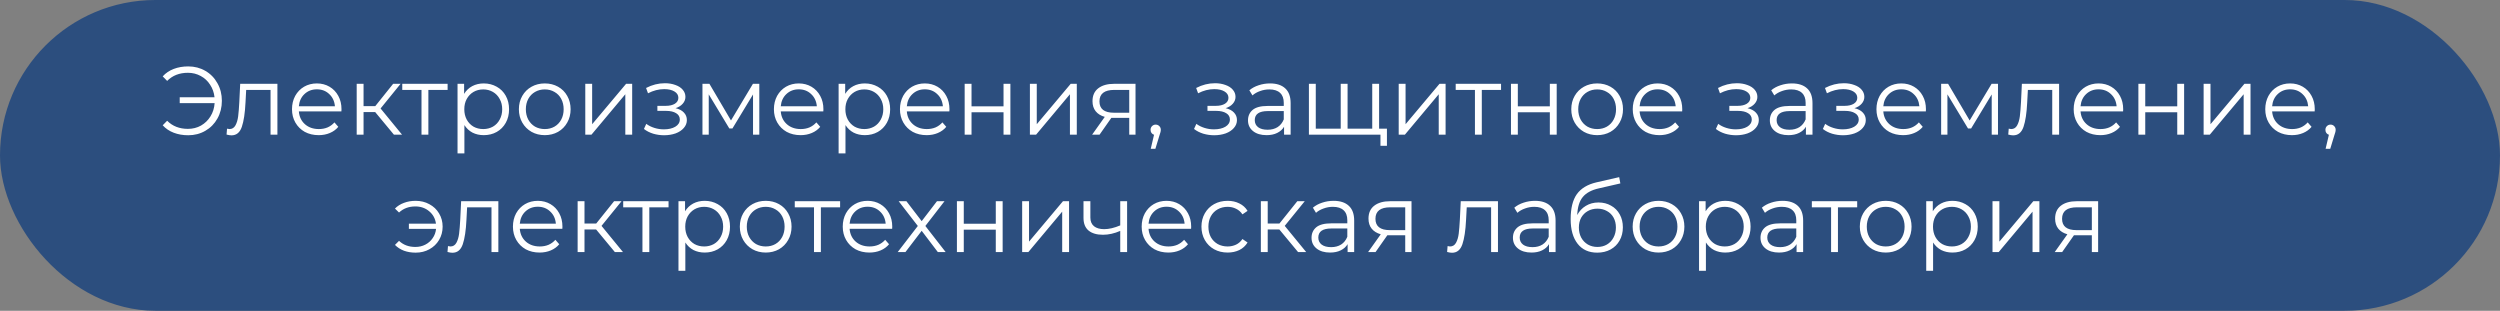
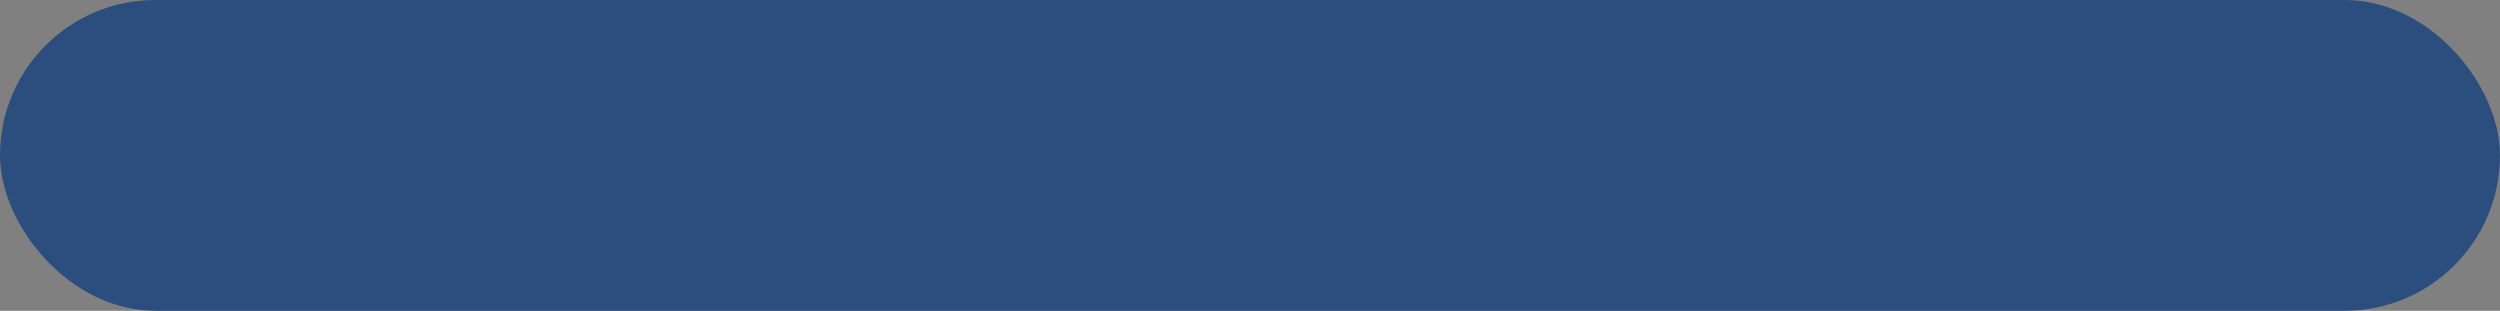
<svg xmlns="http://www.w3.org/2000/svg" width="362" height="45" viewBox="0 0 362 45" fill="none">
  <rect x="0" y="0" width="362" height="45" fill="#808080" stroke="none" />
  <rect x="0.5" y="0.5" width="361" height="44" rx="22" fill="#2C4E7E" />
  <rect x="0.5" y="0.5" width="361" height="44" rx="22" stroke="#2C4E7E" />
-   <path d="M27.255 9.616C28.17 9.616 28.996 9.831 29.733 10.26C30.48 10.689 31.063 11.287 31.483 12.052C31.913 12.808 32.127 13.657 32.127 14.6C32.127 15.543 31.913 16.397 31.483 17.162C31.063 17.918 30.48 18.511 29.733 18.94C28.996 19.369 28.17 19.584 27.255 19.584C26.49 19.584 25.79 19.463 25.155 19.22C24.521 18.977 23.989 18.618 23.559 18.142L24.203 17.484C24.978 18.268 25.981 18.66 27.213 18.66C27.904 18.66 28.534 18.501 29.103 18.184C29.673 17.857 30.13 17.414 30.475 16.854C30.83 16.285 31.031 15.645 31.077 14.936H26.023V14.082H31.063C30.989 13.401 30.774 12.794 30.419 12.262C30.074 11.721 29.621 11.301 29.061 11.002C28.501 10.694 27.885 10.54 27.213 10.54C25.981 10.54 24.978 10.932 24.203 11.716L23.559 11.058C23.989 10.582 24.521 10.223 25.155 9.98C25.79 9.737 26.49 9.616 27.255 9.616ZM40.169 12.136V19.5H39.175V13.018H35.647L35.549 14.838C35.475 16.369 35.297 17.545 35.017 18.366C34.737 19.187 34.238 19.598 33.519 19.598C33.323 19.598 33.085 19.561 32.805 19.486L32.875 18.632C33.043 18.669 33.16 18.688 33.225 18.688C33.608 18.688 33.897 18.511 34.093 18.156C34.289 17.801 34.42 17.363 34.485 16.84C34.551 16.317 34.607 15.627 34.653 14.768L34.779 12.136H40.169ZM49.435 16.126H43.275C43.331 16.891 43.625 17.512 44.157 17.988C44.689 18.455 45.361 18.688 46.173 18.688C46.63 18.688 47.05 18.609 47.433 18.45C47.816 18.282 48.147 18.039 48.427 17.722L48.987 18.366C48.66 18.758 48.25 19.057 47.755 19.262C47.27 19.467 46.733 19.57 46.145 19.57C45.389 19.57 44.717 19.411 44.129 19.094C43.55 18.767 43.098 18.319 42.771 17.75C42.444 17.181 42.281 16.537 42.281 15.818C42.281 15.099 42.435 14.455 42.743 13.886C43.06 13.317 43.49 12.873 44.031 12.556C44.582 12.239 45.198 12.08 45.879 12.08C46.56 12.08 47.172 12.239 47.713 12.556C48.254 12.873 48.679 13.317 48.987 13.886C49.295 14.446 49.449 15.09 49.449 15.818L49.435 16.126ZM45.879 12.934C45.17 12.934 44.572 13.163 44.087 13.62C43.611 14.068 43.34 14.656 43.275 15.384H48.497C48.432 14.656 48.156 14.068 47.671 13.62C47.195 13.163 46.598 12.934 45.879 12.934ZM54.323 16.224H52.643V19.5H51.649V12.136H52.643V15.37H54.337L56.927 12.136H58.005L55.107 15.706L58.215 19.5H57.039L54.323 16.224ZM64.814 13.018H62.028V19.5H61.034V13.018H58.248V12.136H64.814V13.018ZM70.045 12.08C70.736 12.08 71.361 12.239 71.921 12.556C72.481 12.864 72.92 13.303 73.237 13.872C73.554 14.441 73.713 15.09 73.713 15.818C73.713 16.555 73.554 17.209 73.237 17.778C72.92 18.347 72.481 18.791 71.921 19.108C71.37 19.416 70.745 19.57 70.045 19.57C69.448 19.57 68.906 19.449 68.421 19.206C67.945 18.954 67.553 18.59 67.245 18.114V22.216H66.251V12.136H67.203V13.592C67.502 13.107 67.894 12.733 68.379 12.472C68.874 12.211 69.429 12.08 70.045 12.08ZM69.975 18.688C70.488 18.688 70.955 18.571 71.375 18.338C71.795 18.095 72.122 17.755 72.355 17.316C72.598 16.877 72.719 16.378 72.719 15.818C72.719 15.258 72.598 14.763 72.355 14.334C72.122 13.895 71.795 13.555 71.375 13.312C70.955 13.069 70.488 12.948 69.975 12.948C69.452 12.948 68.981 13.069 68.561 13.312C68.15 13.555 67.824 13.895 67.581 14.334C67.348 14.763 67.231 15.258 67.231 15.818C67.231 16.378 67.348 16.877 67.581 17.316C67.824 17.755 68.15 18.095 68.561 18.338C68.981 18.571 69.452 18.688 69.975 18.688ZM78.887 19.57C78.177 19.57 77.538 19.411 76.969 19.094C76.399 18.767 75.951 18.319 75.625 17.75C75.298 17.181 75.135 16.537 75.135 15.818C75.135 15.099 75.298 14.455 75.625 13.886C75.951 13.317 76.399 12.873 76.969 12.556C77.538 12.239 78.177 12.08 78.887 12.08C79.596 12.08 80.235 12.239 80.805 12.556C81.374 12.873 81.817 13.317 82.135 13.886C82.461 14.455 82.625 15.099 82.625 15.818C82.625 16.537 82.461 17.181 82.135 17.75C81.817 18.319 81.374 18.767 80.805 19.094C80.235 19.411 79.596 19.57 78.887 19.57ZM78.887 18.688C79.409 18.688 79.876 18.571 80.287 18.338C80.707 18.095 81.033 17.755 81.267 17.316C81.5 16.877 81.617 16.378 81.617 15.818C81.617 15.258 81.5 14.759 81.267 14.32C81.033 13.881 80.707 13.545 80.287 13.312C79.876 13.069 79.409 12.948 78.887 12.948C78.364 12.948 77.893 13.069 77.473 13.312C77.062 13.545 76.735 13.881 76.493 14.32C76.259 14.759 76.143 15.258 76.143 15.818C76.143 16.378 76.259 16.877 76.493 17.316C76.735 17.755 77.062 18.095 77.473 18.338C77.893 18.571 78.364 18.688 78.887 18.688ZM84.749 12.136H85.743V17.988L90.657 12.136H91.539V19.5H90.545V13.648L85.645 19.5H84.749V12.136ZM97.821 15.664C98.344 15.785 98.745 15.995 99.025 16.294C99.315 16.593 99.459 16.957 99.459 17.386C99.459 17.815 99.31 18.198 99.011 18.534C98.722 18.87 98.325 19.131 97.821 19.318C97.317 19.495 96.762 19.584 96.155 19.584C95.623 19.584 95.101 19.509 94.587 19.36C94.074 19.201 93.626 18.973 93.243 18.674L93.579 17.932C93.915 18.184 94.307 18.38 94.755 18.52C95.203 18.66 95.656 18.73 96.113 18.73C96.795 18.73 97.35 18.604 97.779 18.352C98.218 18.091 98.437 17.741 98.437 17.302C98.437 16.91 98.26 16.607 97.905 16.392C97.551 16.168 97.065 16.056 96.449 16.056H95.189V15.328H96.393C96.944 15.328 97.387 15.225 97.723 15.02C98.059 14.805 98.227 14.521 98.227 14.166C98.227 13.774 98.036 13.466 97.653 13.242C97.28 13.018 96.79 12.906 96.183 12.906C95.39 12.906 94.606 13.107 93.831 13.508L93.551 12.738C94.429 12.281 95.339 12.052 96.281 12.052C96.841 12.052 97.345 12.136 97.793 12.304C98.251 12.463 98.605 12.691 98.857 12.99C99.119 13.289 99.249 13.634 99.249 14.026C99.249 14.399 99.119 14.731 98.857 15.02C98.605 15.309 98.26 15.524 97.821 15.664ZM109.948 12.136V19.5H109.038V13.676L106.056 18.604H105.608L102.626 13.662V19.5H101.716V12.136H102.724L105.846 17.442L109.024 12.136H109.948ZM119.216 16.126H113.056C113.112 16.891 113.406 17.512 113.938 17.988C114.47 18.455 115.142 18.688 115.954 18.688C116.412 18.688 116.832 18.609 117.214 18.45C117.597 18.282 117.928 18.039 118.208 17.722L118.768 18.366C118.442 18.758 118.031 19.057 117.536 19.262C117.051 19.467 116.514 19.57 115.926 19.57C115.17 19.57 114.498 19.411 113.91 19.094C113.332 18.767 112.879 18.319 112.552 17.75C112.226 17.181 112.062 16.537 112.062 15.818C112.062 15.099 112.216 14.455 112.524 13.886C112.842 13.317 113.271 12.873 113.812 12.556C114.363 12.239 114.979 12.08 115.66 12.08C116.342 12.08 116.953 12.239 117.494 12.556C118.036 12.873 118.46 13.317 118.768 13.886C119.076 14.446 119.23 15.09 119.23 15.818L119.216 16.126ZM115.66 12.934C114.951 12.934 114.354 13.163 113.868 13.62C113.392 14.068 113.122 14.656 113.056 15.384H118.278C118.213 14.656 117.938 14.068 117.452 13.62C116.976 13.163 116.379 12.934 115.66 12.934ZM125.225 12.08C125.915 12.08 126.541 12.239 127.101 12.556C127.661 12.864 128.099 13.303 128.417 13.872C128.734 14.441 128.893 15.09 128.893 15.818C128.893 16.555 128.734 17.209 128.417 17.778C128.099 18.347 127.661 18.791 127.101 19.108C126.55 19.416 125.925 19.57 125.225 19.57C124.627 19.57 124.086 19.449 123.601 19.206C123.125 18.954 122.733 18.59 122.425 18.114V22.216H121.431V12.136H122.383V13.592C122.681 13.107 123.073 12.733 123.559 12.472C124.053 12.211 124.609 12.08 125.225 12.08ZM125.155 18.688C125.668 18.688 126.135 18.571 126.555 18.338C126.975 18.095 127.301 17.755 127.535 17.316C127.777 16.877 127.899 16.378 127.899 15.818C127.899 15.258 127.777 14.763 127.535 14.334C127.301 13.895 126.975 13.555 126.555 13.312C126.135 13.069 125.668 12.948 125.155 12.948C124.632 12.948 124.161 13.069 123.741 13.312C123.33 13.555 123.003 13.895 122.761 14.334C122.527 14.763 122.411 15.258 122.411 15.818C122.411 16.378 122.527 16.877 122.761 17.316C123.003 17.755 123.33 18.095 123.741 18.338C124.161 18.571 124.632 18.688 125.155 18.688ZM137.468 16.126H131.308C131.364 16.891 131.658 17.512 132.19 17.988C132.722 18.455 133.394 18.688 134.206 18.688C134.664 18.688 135.084 18.609 135.466 18.45C135.849 18.282 136.18 18.039 136.46 17.722L137.02 18.366C136.694 18.758 136.283 19.057 135.788 19.262C135.303 19.467 134.766 19.57 134.178 19.57C133.422 19.57 132.75 19.411 132.162 19.094C131.584 18.767 131.131 18.319 130.804 17.75C130.478 17.181 130.314 16.537 130.314 15.818C130.314 15.099 130.468 14.455 130.776 13.886C131.094 13.317 131.523 12.873 132.064 12.556C132.615 12.239 133.231 12.08 133.912 12.08C134.594 12.08 135.205 12.239 135.746 12.556C136.288 12.873 136.712 13.317 137.02 13.886C137.328 14.446 137.482 15.09 137.482 15.818L137.468 16.126ZM133.912 12.934C133.203 12.934 132.606 13.163 132.12 13.62C131.644 14.068 131.374 14.656 131.308 15.384H136.53C136.465 14.656 136.19 14.068 135.704 13.62C135.228 13.163 134.631 12.934 133.912 12.934ZM139.683 12.136H140.677V15.398H145.311V12.136H146.305V19.5H145.311V16.252H140.677V19.5H139.683V12.136ZM149.13 12.136H150.124V17.988L155.038 12.136H155.92V19.5H154.926V13.648L150.026 19.5H149.13V12.136ZM164.424 12.136V19.5H163.514V17.064H161.204H160.924L159.216 19.5H158.138L159.972 16.924C159.403 16.765 158.964 16.495 158.656 16.112C158.348 15.729 158.194 15.244 158.194 14.656C158.194 13.835 158.474 13.209 159.034 12.78C159.594 12.351 160.36 12.136 161.33 12.136H164.424ZM159.202 14.684C159.202 15.776 159.898 16.322 161.288 16.322H163.514V13.018H161.358C159.921 13.018 159.202 13.573 159.202 14.684ZM167.343 18.044C167.557 18.044 167.735 18.119 167.875 18.268C168.015 18.408 168.085 18.585 168.085 18.8C168.085 18.912 168.066 19.033 168.029 19.164C168.001 19.295 167.954 19.444 167.889 19.612L167.301 21.544H166.629L167.105 19.514C166.955 19.467 166.834 19.383 166.741 19.262C166.647 19.131 166.601 18.977 166.601 18.8C166.601 18.585 166.671 18.408 166.811 18.268C166.951 18.119 167.128 18.044 167.343 18.044ZM177.474 15.664C177.996 15.785 178.398 15.995 178.678 16.294C178.967 16.593 179.112 16.957 179.112 17.386C179.112 17.815 178.962 18.198 178.664 18.534C178.374 18.87 177.978 19.131 177.474 19.318C176.97 19.495 176.414 19.584 175.808 19.584C175.276 19.584 174.753 19.509 174.24 19.36C173.726 19.201 173.278 18.973 172.896 18.674L173.232 17.932C173.568 18.184 173.96 18.38 174.408 18.52C174.856 18.66 175.308 18.73 175.766 18.73C176.447 18.73 177.002 18.604 177.432 18.352C177.87 18.091 178.09 17.741 178.09 17.302C178.09 16.91 177.912 16.607 177.558 16.392C177.203 16.168 176.718 16.056 176.102 16.056H174.842V15.328H176.046C176.596 15.328 177.04 15.225 177.376 15.02C177.712 14.805 177.88 14.521 177.88 14.166C177.88 13.774 177.688 13.466 177.306 13.242C176.932 13.018 176.442 12.906 175.836 12.906C175.042 12.906 174.258 13.107 173.484 13.508L173.204 12.738C174.081 12.281 174.991 12.052 175.934 12.052C176.494 12.052 176.998 12.136 177.446 12.304C177.903 12.463 178.258 12.691 178.51 12.99C178.771 13.289 178.902 13.634 178.902 14.026C178.902 14.399 178.771 14.731 178.51 15.02C178.258 15.309 177.912 15.524 177.474 15.664ZM183.902 12.08C184.863 12.08 185.601 12.323 186.114 12.808C186.627 13.284 186.884 13.993 186.884 14.936V19.5H185.932V18.352C185.708 18.735 185.377 19.033 184.938 19.248C184.509 19.463 183.995 19.57 183.398 19.57C182.577 19.57 181.923 19.374 181.438 18.982C180.953 18.59 180.71 18.072 180.71 17.428C180.71 16.803 180.934 16.299 181.382 15.916C181.839 15.533 182.563 15.342 183.552 15.342H185.89V14.894C185.89 14.259 185.713 13.779 185.358 13.452C185.003 13.116 184.485 12.948 183.804 12.948C183.337 12.948 182.889 13.027 182.46 13.186C182.031 13.335 181.662 13.545 181.354 13.816L180.906 13.074C181.279 12.757 181.727 12.514 182.25 12.346C182.773 12.169 183.323 12.08 183.902 12.08ZM183.552 18.786C184.112 18.786 184.593 18.66 184.994 18.408C185.395 18.147 185.694 17.773 185.89 17.288V16.084H183.58C182.32 16.084 181.69 16.523 181.69 17.4C181.69 17.829 181.853 18.17 182.18 18.422C182.507 18.665 182.964 18.786 183.552 18.786ZM199.694 12.136V19.5H189.53V12.136H190.524V18.632H194.136V12.136H195.13V18.632H198.7V12.136H199.694ZM200.828 18.632V21.11H199.89V19.5H198.644V18.632H200.828ZM202.532 12.136H203.526V17.988L208.44 12.136H209.322V19.5H208.328V13.648L203.428 19.5H202.532V12.136ZM217.351 13.018H214.565V19.5H213.571V13.018H210.785V12.136H217.351V13.018ZM218.788 12.136H219.782V15.398H224.416V12.136H225.41V19.5H224.416V16.252H219.782V19.5H218.788V12.136ZM231.273 19.57C230.564 19.57 229.925 19.411 229.355 19.094C228.786 18.767 228.338 18.319 228.011 17.75C227.685 17.181 227.521 16.537 227.521 15.818C227.521 15.099 227.685 14.455 228.011 13.886C228.338 13.317 228.786 12.873 229.355 12.556C229.925 12.239 230.564 12.08 231.273 12.08C231.983 12.08 232.622 12.239 233.191 12.556C233.761 12.873 234.204 13.317 234.521 13.886C234.848 14.455 235.011 15.099 235.011 15.818C235.011 16.537 234.848 17.181 234.521 17.75C234.204 18.319 233.761 18.767 233.191 19.094C232.622 19.411 231.983 19.57 231.273 19.57ZM231.273 18.688C231.796 18.688 232.263 18.571 232.673 18.338C233.093 18.095 233.42 17.755 233.653 17.316C233.887 16.877 234.003 16.378 234.003 15.818C234.003 15.258 233.887 14.759 233.653 14.32C233.42 13.881 233.093 13.545 232.673 13.312C232.263 13.069 231.796 12.948 231.273 12.948C230.751 12.948 230.279 13.069 229.859 13.312C229.449 13.545 229.122 13.881 228.879 14.32C228.646 14.759 228.529 15.258 228.529 15.818C228.529 16.378 228.646 16.877 228.879 17.316C229.122 17.755 229.449 18.095 229.859 18.338C230.279 18.571 230.751 18.688 231.273 18.688ZM243.576 16.126H237.416C237.472 16.891 237.766 17.512 238.298 17.988C238.83 18.455 239.502 18.688 240.314 18.688C240.771 18.688 241.191 18.609 241.574 18.45C241.956 18.282 242.288 18.039 242.568 17.722L243.128 18.366C242.801 18.758 242.39 19.057 241.896 19.262C241.41 19.467 240.874 19.57 240.286 19.57C239.53 19.57 238.858 19.411 238.27 19.094C237.691 18.767 237.238 18.319 236.912 17.75C236.585 17.181 236.422 16.537 236.422 15.818C236.422 15.099 236.576 14.455 236.884 13.886C237.201 13.317 237.63 12.873 238.172 12.556C238.722 12.239 239.338 12.08 240.02 12.08C240.701 12.08 241.312 12.239 241.854 12.556C242.395 12.873 242.82 13.317 243.128 13.886C243.436 14.446 243.59 15.09 243.59 15.818L243.576 16.126ZM240.02 12.934C239.31 12.934 238.713 13.163 238.228 13.62C237.752 14.068 237.481 14.656 237.416 15.384H242.638C242.572 14.656 242.297 14.068 241.812 13.62C241.336 13.163 240.738 12.934 240.02 12.934ZM253.038 15.664C253.561 15.785 253.962 15.995 254.242 16.294C254.531 16.593 254.676 16.957 254.676 17.386C254.676 17.815 254.527 18.198 254.228 18.534C253.939 18.87 253.542 19.131 253.038 19.318C252.534 19.495 251.979 19.584 251.372 19.584C250.84 19.584 250.317 19.509 249.804 19.36C249.291 19.201 248.843 18.973 248.46 18.674L248.796 17.932C249.132 18.184 249.524 18.38 249.972 18.52C250.42 18.66 250.873 18.73 251.33 18.73C252.011 18.73 252.567 18.604 252.996 18.352C253.435 18.091 253.654 17.741 253.654 17.302C253.654 16.91 253.477 16.607 253.122 16.392C252.767 16.168 252.282 16.056 251.666 16.056H250.406V15.328H251.61C252.161 15.328 252.604 15.225 252.94 15.02C253.276 14.805 253.444 14.521 253.444 14.166C253.444 13.774 253.253 13.466 252.87 13.242C252.497 13.018 252.007 12.906 251.4 12.906C250.607 12.906 249.823 13.107 249.048 13.508L248.768 12.738C249.645 12.281 250.555 12.052 251.498 12.052C252.058 12.052 252.562 12.136 253.01 12.304C253.467 12.463 253.822 12.691 254.074 12.99C254.335 13.289 254.466 13.634 254.466 14.026C254.466 14.399 254.335 14.731 254.074 15.02C253.822 15.309 253.477 15.524 253.038 15.664ZM259.467 12.08C260.428 12.08 261.165 12.323 261.679 12.808C262.192 13.284 262.449 13.993 262.449 14.936V19.5H261.497V18.352C261.273 18.735 260.941 19.033 260.503 19.248C260.073 19.463 259.56 19.57 258.963 19.57C258.141 19.57 257.488 19.374 257.003 18.982C256.517 18.59 256.275 18.072 256.275 17.428C256.275 16.803 256.499 16.299 256.947 15.916C257.404 15.533 258.127 15.342 259.117 15.342H261.455V14.894C261.455 14.259 261.277 13.779 260.923 13.452C260.568 13.116 260.05 12.948 259.369 12.948C258.902 12.948 258.454 13.027 258.025 13.186C257.595 13.335 257.227 13.545 256.919 13.816L256.471 13.074C256.844 12.757 257.292 12.514 257.815 12.346C258.337 12.169 258.888 12.08 259.467 12.08ZM259.117 18.786C259.677 18.786 260.157 18.66 260.559 18.408C260.96 18.147 261.259 17.773 261.455 17.288V16.084H259.145C257.885 16.084 257.255 16.523 257.255 17.4C257.255 17.829 257.418 18.17 257.745 18.422C258.071 18.665 258.529 18.786 259.117 18.786ZM268.528 15.664C269.051 15.785 269.452 15.995 269.732 16.294C270.022 16.593 270.166 16.957 270.166 17.386C270.166 17.815 270.017 18.198 269.718 18.534C269.429 18.87 269.032 19.131 268.528 19.318C268.024 19.495 267.469 19.584 266.862 19.584C266.33 19.584 265.808 19.509 265.294 19.36C264.781 19.201 264.333 18.973 263.95 18.674L264.286 17.932C264.622 18.184 265.014 18.38 265.462 18.52C265.91 18.66 266.363 18.73 266.82 18.73C267.502 18.73 268.057 18.604 268.486 18.352C268.925 18.091 269.144 17.741 269.144 17.302C269.144 16.91 268.967 16.607 268.612 16.392C268.258 16.168 267.772 16.056 267.156 16.056H265.896V15.328H267.1C267.651 15.328 268.094 15.225 268.43 15.02C268.766 14.805 268.934 14.521 268.934 14.166C268.934 13.774 268.743 13.466 268.36 13.242C267.987 13.018 267.497 12.906 266.89 12.906C266.097 12.906 265.313 13.107 264.538 13.508L264.258 12.738C265.136 12.281 266.046 12.052 266.988 12.052C267.548 12.052 268.052 12.136 268.5 12.304C268.958 12.463 269.312 12.691 269.564 12.99C269.826 13.289 269.956 13.634 269.956 14.026C269.956 14.399 269.826 14.731 269.564 15.02C269.312 15.309 268.967 15.524 268.528 15.664ZM278.863 16.126H272.703C272.759 16.891 273.053 17.512 273.585 17.988C274.117 18.455 274.789 18.688 275.601 18.688C276.058 18.688 276.478 18.609 276.861 18.45C277.243 18.282 277.575 18.039 277.855 17.722L278.415 18.366C278.088 18.758 277.677 19.057 277.183 19.262C276.697 19.467 276.161 19.57 275.573 19.57C274.817 19.57 274.145 19.411 273.557 19.094C272.978 18.767 272.525 18.319 272.199 17.75C271.872 17.181 271.709 16.537 271.709 15.818C271.709 15.099 271.863 14.455 272.171 13.886C272.488 13.317 272.917 12.873 273.459 12.556C274.009 12.239 274.625 12.08 275.307 12.08C275.988 12.08 276.599 12.239 277.141 12.556C277.682 12.873 278.107 13.317 278.415 13.886C278.723 14.446 278.877 15.09 278.877 15.818L278.863 16.126ZM275.307 12.934C274.597 12.934 274 13.163 273.515 13.62C273.039 14.068 272.768 14.656 272.703 15.384H277.925C277.859 14.656 277.584 14.068 277.099 13.62C276.623 13.163 276.025 12.934 275.307 12.934ZM289.309 12.136V19.5H288.399V13.676L285.417 18.604H284.969L281.987 13.662V19.5H281.077V12.136H282.085L285.207 17.442L288.385 12.136H289.309ZM298.158 12.136V19.5H297.164V13.018H293.636L293.538 14.838C293.463 16.369 293.286 17.545 293.006 18.366C292.726 19.187 292.226 19.598 291.508 19.598C291.312 19.598 291.074 19.561 290.794 19.486L290.864 18.632C291.032 18.669 291.148 18.688 291.214 18.688C291.596 18.688 291.886 18.511 292.082 18.156C292.278 17.801 292.408 17.363 292.474 16.84C292.539 16.317 292.595 15.627 292.642 14.768L292.768 12.136H298.158ZM307.423 16.126H301.263C301.319 16.891 301.613 17.512 302.145 17.988C302.677 18.455 303.349 18.688 304.161 18.688C304.619 18.688 305.039 18.609 305.421 18.45C305.804 18.282 306.135 18.039 306.415 17.722L306.975 18.366C306.649 18.758 306.238 19.057 305.743 19.262C305.258 19.467 304.721 19.57 304.133 19.57C303.377 19.57 302.705 19.411 302.117 19.094C301.539 18.767 301.086 18.319 300.759 17.75C300.433 17.181 300.269 16.537 300.269 15.818C300.269 15.099 300.423 14.455 300.731 13.886C301.049 13.317 301.478 12.873 302.019 12.556C302.57 12.239 303.186 12.08 303.867 12.08C304.549 12.08 305.16 12.239 305.701 12.556C306.243 12.873 306.667 13.317 306.975 13.886C307.283 14.446 307.437 15.09 307.437 15.818L307.423 16.126ZM303.867 12.934C303.158 12.934 302.561 13.163 302.075 13.62C301.599 14.068 301.329 14.656 301.263 15.384H306.485C306.42 14.656 306.145 14.068 305.659 13.62C305.183 13.163 304.586 12.934 303.867 12.934ZM309.638 12.136H310.632V15.398H315.266V12.136H316.26V19.5H315.266V16.252H310.632V19.5H309.638V12.136ZM319.085 12.136H320.079V17.988L324.993 12.136H325.875V19.5H324.881V13.648L319.981 19.5H319.085V12.136ZM335.164 16.126H329.004C329.06 16.891 329.354 17.512 329.886 17.988C330.418 18.455 331.09 18.688 331.902 18.688C332.359 18.688 332.779 18.609 333.162 18.45C333.544 18.282 333.876 18.039 334.156 17.722L334.716 18.366C334.389 18.758 333.978 19.057 333.484 19.262C332.998 19.467 332.462 19.57 331.874 19.57C331.118 19.57 330.446 19.411 329.858 19.094C329.279 18.767 328.826 18.319 328.5 17.75C328.173 17.181 328.01 16.537 328.01 15.818C328.01 15.099 328.164 14.455 328.472 13.886C328.789 13.317 329.218 12.873 329.76 12.556C330.31 12.239 330.926 12.08 331.608 12.08C332.289 12.08 332.9 12.239 333.442 12.556C333.983 12.873 334.408 13.317 334.716 13.886C335.024 14.446 335.178 15.09 335.178 15.818L335.164 16.126ZM331.608 12.934C330.898 12.934 330.301 13.163 329.816 13.62C329.34 14.068 329.069 14.656 329.004 15.384H334.226C334.16 14.656 333.885 14.068 333.4 13.62C332.924 13.163 332.326 12.934 331.608 12.934ZM337.462 18.044C337.677 18.044 337.854 18.119 337.994 18.268C338.134 18.408 338.204 18.585 338.204 18.8C338.204 18.912 338.185 19.033 338.148 19.164C338.12 19.295 338.073 19.444 338.008 19.612L337.42 21.544H336.748L337.224 19.514C337.075 19.467 336.953 19.383 336.86 19.262C336.767 19.131 336.72 18.977 336.72 18.8C336.72 18.585 336.79 18.408 336.93 18.268C337.07 18.119 337.247 18.044 337.462 18.044ZM60.187 29.08C60.924 29.08 61.587 29.243 62.175 29.57C62.772 29.887 63.239 30.331 63.575 30.9C63.92 31.469 64.093 32.109 64.093 32.818C64.093 33.527 63.92 34.171 63.575 34.75C63.239 35.319 62.772 35.767 62.175 36.094C61.587 36.421 60.924 36.584 60.187 36.584C59.571 36.584 59.006 36.491 58.492 36.304C57.979 36.108 57.545 35.828 57.191 35.464L57.779 34.876C58.404 35.464 59.193 35.758 60.145 35.758C60.676 35.758 61.157 35.646 61.587 35.422C62.025 35.198 62.38 34.885 62.651 34.484C62.931 34.083 63.094 33.635 63.141 33.14H59.206V32.384H63.127C63.024 31.647 62.697 31.049 62.147 30.592C61.596 30.125 60.928 29.892 60.145 29.892C59.193 29.892 58.404 30.186 57.779 30.774L57.191 30.2C57.545 29.836 57.979 29.561 58.492 29.374C59.006 29.178 59.571 29.08 60.187 29.08ZM72.162 29.136V36.5H71.168V30.018H67.639L67.541 31.838C67.467 33.369 67.29 34.545 67.01 35.366C66.73 36.187 66.23 36.598 65.511 36.598C65.316 36.598 65.078 36.561 64.797 36.486L64.868 35.632C65.035 35.669 65.152 35.688 65.218 35.688C65.6 35.688 65.889 35.511 66.085 35.156C66.281 34.801 66.412 34.363 66.478 33.84C66.543 33.317 66.599 32.627 66.645 31.768L66.772 29.136H72.162ZM81.427 33.126H75.267C75.323 33.891 75.617 34.512 76.149 34.988C76.681 35.455 77.353 35.688 78.165 35.688C78.623 35.688 79.043 35.609 79.425 35.45C79.808 35.282 80.139 35.039 80.419 34.722L80.979 35.366C80.653 35.758 80.242 36.057 79.747 36.262C79.262 36.467 78.725 36.57 78.137 36.57C77.381 36.57 76.709 36.411 76.121 36.094C75.543 35.767 75.09 35.319 74.763 34.75C74.437 34.181 74.273 33.537 74.273 32.818C74.273 32.099 74.427 31.455 74.735 30.886C75.053 30.317 75.482 29.873 76.023 29.556C76.574 29.239 77.19 29.08 77.871 29.08C78.553 29.08 79.164 29.239 79.705 29.556C80.247 29.873 80.671 30.317 80.979 30.886C81.287 31.446 81.441 32.09 81.441 32.818L81.427 33.126ZM77.871 29.934C77.162 29.934 76.565 30.163 76.079 30.62C75.603 31.068 75.333 31.656 75.267 32.384H80.489C80.424 31.656 80.149 31.068 79.663 30.62C79.187 30.163 78.59 29.934 77.871 29.934ZM86.316 33.224H84.635V36.5H83.641V29.136H84.635V32.37H86.329L88.919 29.136H89.998L87.1 32.706L90.207 36.5H89.031L86.316 33.224ZM96.806 30.018H94.02V36.5H93.026V30.018H90.24V29.136H96.806V30.018ZM102.037 29.08C102.728 29.08 103.353 29.239 103.913 29.556C104.473 29.864 104.912 30.303 105.229 30.872C105.546 31.441 105.705 32.09 105.705 32.818C105.705 33.555 105.546 34.209 105.229 34.778C104.912 35.347 104.473 35.791 103.913 36.108C103.362 36.416 102.737 36.57 102.037 36.57C101.44 36.57 100.898 36.449 100.413 36.206C99.937 35.954 99.545 35.59 99.237 35.114V39.216H98.243V29.136H99.195V30.592C99.494 30.107 99.886 29.733 100.371 29.472C100.866 29.211 101.421 29.08 102.037 29.08ZM101.967 35.688C102.48 35.688 102.947 35.571 103.367 35.338C103.787 35.095 104.114 34.755 104.347 34.316C104.59 33.877 104.711 33.378 104.711 32.818C104.711 32.258 104.59 31.763 104.347 31.334C104.114 30.895 103.787 30.555 103.367 30.312C102.947 30.069 102.48 29.948 101.967 29.948C101.444 29.948 100.973 30.069 100.553 30.312C100.142 30.555 99.816 30.895 99.573 31.334C99.34 31.763 99.223 32.258 99.223 32.818C99.223 33.378 99.34 33.877 99.573 34.316C99.816 34.755 100.142 35.095 100.553 35.338C100.973 35.571 101.444 35.688 101.967 35.688ZM110.879 36.57C110.169 36.57 109.53 36.411 108.961 36.094C108.391 35.767 107.943 35.319 107.617 34.75C107.29 34.181 107.127 33.537 107.127 32.818C107.127 32.099 107.29 31.455 107.617 30.886C107.943 30.317 108.391 29.873 108.961 29.556C109.53 29.239 110.169 29.08 110.879 29.08C111.588 29.08 112.227 29.239 112.797 29.556C113.366 29.873 113.809 30.317 114.127 30.886C114.453 31.455 114.617 32.099 114.617 32.818C114.617 33.537 114.453 34.181 114.127 34.75C113.809 35.319 113.366 35.767 112.797 36.094C112.227 36.411 111.588 36.57 110.879 36.57ZM110.879 35.688C111.401 35.688 111.868 35.571 112.279 35.338C112.699 35.095 113.025 34.755 113.259 34.316C113.492 33.877 113.609 33.378 113.609 32.818C113.609 32.258 113.492 31.759 113.259 31.32C113.025 30.881 112.699 30.545 112.279 30.312C111.868 30.069 111.401 29.948 110.879 29.948C110.356 29.948 109.885 30.069 109.465 30.312C109.054 30.545 108.727 30.881 108.485 31.32C108.251 31.759 108.135 32.258 108.135 32.818C108.135 33.378 108.251 33.877 108.485 34.316C108.727 34.755 109.054 35.095 109.465 35.338C109.885 35.571 110.356 35.688 110.879 35.688ZM121.648 30.018H118.862V36.5H117.868V30.018H115.082V29.136H121.648V30.018ZM129.183 33.126H123.023C123.079 33.891 123.373 34.512 123.905 34.988C124.437 35.455 125.109 35.688 125.921 35.688C126.378 35.688 126.798 35.609 127.181 35.45C127.564 35.282 127.895 35.039 128.175 34.722L128.735 35.366C128.408 35.758 127.998 36.057 127.503 36.262C127.018 36.467 126.481 36.57 125.893 36.57C125.137 36.57 124.465 36.411 123.877 36.094C123.298 35.767 122.846 35.319 122.519 34.75C122.192 34.181 122.029 33.537 122.029 32.818C122.029 32.099 122.183 31.455 122.491 30.886C122.808 30.317 123.238 29.873 123.779 29.556C124.33 29.239 124.946 29.08 125.627 29.08C126.308 29.08 126.92 29.239 127.461 29.556C128.002 29.873 128.427 30.317 128.735 30.886C129.043 31.446 129.197 32.09 129.197 32.818L129.183 33.126ZM125.627 29.934C124.918 29.934 124.32 30.163 123.835 30.62C123.359 31.068 123.088 31.656 123.023 32.384H128.245C128.18 31.656 127.904 31.068 127.419 30.62C126.943 30.163 126.346 29.934 125.627 29.934ZM135.798 36.5L133.46 33.42L131.108 36.5H129.988L132.9 32.72L130.128 29.136H131.248L133.46 32.02L135.672 29.136H136.764L133.992 32.72L136.932 36.5H135.798ZM138.561 29.136H139.555V32.398H144.189V29.136H145.183V36.5H144.189V33.252H139.555V36.5H138.561V29.136ZM148.009 29.136H149.003V34.988L153.917 29.136H154.799V36.5H153.805V30.648L148.905 36.5H148.009V29.136ZM163.205 29.136V36.5H162.211V33.434C161.362 33.807 160.527 33.994 159.705 33.994C158.819 33.994 158.128 33.793 157.633 33.392C157.139 32.981 156.891 32.37 156.891 31.558V29.136H157.885V31.502C157.885 32.053 158.063 32.473 158.417 32.762C158.772 33.042 159.262 33.182 159.887 33.182C160.578 33.182 161.353 33 162.211 32.636V29.136H163.205ZM172.468 33.126H166.308C166.364 33.891 166.658 34.512 167.19 34.988C167.722 35.455 168.394 35.688 169.206 35.688C169.664 35.688 170.084 35.609 170.466 35.45C170.849 35.282 171.18 35.039 171.46 34.722L172.02 35.366C171.694 35.758 171.283 36.057 170.788 36.262C170.303 36.467 169.766 36.57 169.178 36.57C168.422 36.57 167.75 36.411 167.162 36.094C166.584 35.767 166.131 35.319 165.804 34.75C165.478 34.181 165.314 33.537 165.314 32.818C165.314 32.099 165.468 31.455 165.776 30.886C166.094 30.317 166.523 29.873 167.064 29.556C167.615 29.239 168.231 29.08 168.912 29.08C169.594 29.08 170.205 29.239 170.746 29.556C171.288 29.873 171.712 30.317 172.02 30.886C172.328 31.446 172.482 32.09 172.482 32.818L172.468 33.126ZM168.912 29.934C168.203 29.934 167.606 30.163 167.12 30.62C166.644 31.068 166.374 31.656 166.308 32.384H171.53C171.465 31.656 171.19 31.068 170.704 30.62C170.228 30.163 169.631 29.934 168.912 29.934ZM177.763 36.57C177.035 36.57 176.381 36.411 175.803 36.094C175.233 35.777 174.785 35.333 174.459 34.764C174.132 34.185 173.969 33.537 173.969 32.818C173.969 32.099 174.132 31.455 174.459 30.886C174.785 30.317 175.233 29.873 175.803 29.556C176.381 29.239 177.035 29.08 177.763 29.08C178.397 29.08 178.962 29.206 179.457 29.458C179.961 29.701 180.357 30.06 180.647 30.536L179.905 31.04C179.662 30.676 179.354 30.405 178.981 30.228C178.607 30.041 178.201 29.948 177.763 29.948C177.231 29.948 176.75 30.069 176.321 30.312C175.901 30.545 175.569 30.881 175.327 31.32C175.093 31.759 174.977 32.258 174.977 32.818C174.977 33.387 175.093 33.891 175.327 34.33C175.569 34.759 175.901 35.095 176.321 35.338C176.75 35.571 177.231 35.688 177.763 35.688C178.201 35.688 178.607 35.599 178.981 35.422C179.354 35.245 179.662 34.974 179.905 34.61L180.647 35.114C180.357 35.59 179.961 35.954 179.457 36.206C178.953 36.449 178.388 36.57 177.763 36.57ZM185.245 33.224H183.565V36.5H182.571V29.136H183.565V32.37H185.259L187.849 29.136H188.927L186.029 32.706L189.137 36.5H187.961L185.245 33.224ZM193.103 29.08C194.065 29.08 194.802 29.323 195.315 29.808C195.829 30.284 196.085 30.993 196.085 31.936V36.5H195.133V35.352C194.909 35.735 194.578 36.033 194.139 36.248C193.71 36.463 193.197 36.57 192.599 36.57C191.778 36.57 191.125 36.374 190.639 35.982C190.154 35.59 189.911 35.072 189.911 34.428C189.911 33.803 190.135 33.299 190.583 32.916C191.041 32.533 191.764 32.342 192.753 32.342H195.091V31.894C195.091 31.259 194.914 30.779 194.559 30.452C194.205 30.116 193.687 29.948 193.005 29.948C192.539 29.948 192.091 30.027 191.661 30.186C191.232 30.335 190.863 30.545 190.555 30.816L190.107 30.074C190.481 29.757 190.929 29.514 191.451 29.346C191.974 29.169 192.525 29.08 193.103 29.08ZM192.753 35.786C193.313 35.786 193.794 35.66 194.195 35.408C194.597 35.147 194.895 34.773 195.091 34.288V33.084H192.781C191.521 33.084 190.891 33.523 190.891 34.4C190.891 34.829 191.055 35.17 191.381 35.422C191.708 35.665 192.165 35.786 192.753 35.786ZM204.387 29.136V36.5H203.477V34.064H201.167H200.887L199.179 36.5H198.101L199.935 33.924C199.366 33.765 198.927 33.495 198.619 33.112C198.311 32.729 198.157 32.244 198.157 31.656C198.157 30.835 198.437 30.209 198.997 29.78C199.557 29.351 200.323 29.136 201.293 29.136H204.387ZM199.165 31.684C199.165 32.776 199.861 33.322 201.251 33.322H203.477V30.018H201.321C199.884 30.018 199.165 30.573 199.165 31.684ZM216.906 29.136V36.5H215.912V30.018H212.384L212.286 31.838C212.211 33.369 212.034 34.545 211.754 35.366C211.474 36.187 210.974 36.598 210.256 36.598C210.06 36.598 209.822 36.561 209.542 36.486L209.612 35.632C209.78 35.669 209.896 35.688 209.962 35.688C210.344 35.688 210.634 35.511 210.83 35.156C211.026 34.801 211.156 34.363 211.222 33.84C211.287 33.317 211.343 32.627 211.39 31.768L211.516 29.136H216.906ZM222.265 29.08C223.227 29.08 223.964 29.323 224.477 29.808C224.991 30.284 225.247 30.993 225.247 31.936V36.5H224.295V35.352C224.071 35.735 223.74 36.033 223.301 36.248C222.872 36.463 222.359 36.57 221.761 36.57C220.94 36.57 220.287 36.374 219.801 35.982C219.316 35.59 219.073 35.072 219.073 34.428C219.073 33.803 219.297 33.299 219.745 32.916C220.203 32.533 220.926 32.342 221.915 32.342H224.253V31.894C224.253 31.259 224.076 30.779 223.721 30.452C223.367 30.116 222.849 29.948 222.167 29.948C221.701 29.948 221.253 30.027 220.823 30.186C220.394 30.335 220.025 30.545 219.717 30.816L219.269 30.074C219.643 29.757 220.091 29.514 220.613 29.346C221.136 29.169 221.687 29.08 222.265 29.08ZM221.915 35.786C222.475 35.786 222.956 35.66 223.357 35.408C223.759 35.147 224.057 34.773 224.253 34.288V33.084H221.943C220.683 33.084 220.053 33.523 220.053 34.4C220.053 34.829 220.217 35.17 220.543 35.422C220.87 35.665 221.327 35.786 221.915 35.786ZM231.463 29.318C232.145 29.318 232.751 29.472 233.283 29.78C233.825 30.079 234.245 30.503 234.543 31.054C234.842 31.595 234.991 32.216 234.991 32.916C234.991 33.635 234.833 34.274 234.515 34.834C234.207 35.385 233.773 35.814 233.213 36.122C232.653 36.43 232.009 36.584 231.281 36.584C230.059 36.584 229.111 36.155 228.439 35.296C227.767 34.437 227.431 33.252 227.431 31.74C227.431 30.163 227.73 28.954 228.327 28.114C228.934 27.274 229.877 26.705 231.155 26.406L234.459 25.65L234.627 26.56L231.519 27.274C230.465 27.507 229.69 27.923 229.195 28.52C228.701 29.108 228.43 29.981 228.383 31.138C228.682 30.569 229.097 30.125 229.629 29.808C230.161 29.481 230.773 29.318 231.463 29.318ZM231.309 35.758C231.823 35.758 232.28 35.641 232.681 35.408C233.092 35.165 233.409 34.829 233.633 34.4C233.867 33.971 233.983 33.485 233.983 32.944C233.983 32.403 233.871 31.927 233.647 31.516C233.423 31.105 233.106 30.788 232.695 30.564C232.294 30.331 231.832 30.214 231.309 30.214C230.787 30.214 230.32 30.331 229.909 30.564C229.508 30.788 229.191 31.105 228.957 31.516C228.733 31.927 228.621 32.403 228.621 32.944C228.621 33.485 228.733 33.971 228.957 34.4C229.191 34.829 229.513 35.165 229.923 35.408C230.334 35.641 230.796 35.758 231.309 35.758ZM240.16 36.57C239.451 36.57 238.811 36.411 238.242 36.094C237.673 35.767 237.225 35.319 236.898 34.75C236.571 34.181 236.408 33.537 236.408 32.818C236.408 32.099 236.571 31.455 236.898 30.886C237.225 30.317 237.673 29.873 238.242 29.556C238.811 29.239 239.451 29.08 240.16 29.08C240.869 29.08 241.509 29.239 242.078 29.556C242.647 29.873 243.091 30.317 243.408 30.886C243.735 31.455 243.898 32.099 243.898 32.818C243.898 33.537 243.735 34.181 243.408 34.75C243.091 35.319 242.647 35.767 242.078 36.094C241.509 36.411 240.869 36.57 240.16 36.57ZM240.16 35.688C240.683 35.688 241.149 35.571 241.56 35.338C241.98 35.095 242.307 34.755 242.54 34.316C242.773 33.877 242.89 33.378 242.89 32.818C242.89 32.258 242.773 31.759 242.54 31.32C242.307 30.881 241.98 30.545 241.56 30.312C241.149 30.069 240.683 29.948 240.16 29.948C239.637 29.948 239.166 30.069 238.746 30.312C238.335 30.545 238.009 30.881 237.766 31.32C237.533 31.759 237.416 32.258 237.416 32.818C237.416 33.378 237.533 33.877 237.766 34.316C238.009 34.755 238.335 35.095 238.746 35.338C239.166 35.571 239.637 35.688 240.16 35.688ZM249.816 29.08C250.507 29.08 251.132 29.239 251.692 29.556C252.252 29.864 252.691 30.303 253.008 30.872C253.326 31.441 253.484 32.09 253.484 32.818C253.484 33.555 253.326 34.209 253.008 34.778C252.691 35.347 252.252 35.791 251.692 36.108C251.142 36.416 250.516 36.57 249.816 36.57C249.219 36.57 248.678 36.449 248.192 36.206C247.716 35.954 247.324 35.59 247.016 35.114V39.216H246.022V29.136H246.974V30.592C247.273 30.107 247.665 29.733 248.15 29.472C248.645 29.211 249.2 29.08 249.816 29.08ZM249.746 35.688C250.26 35.688 250.726 35.571 251.146 35.338C251.566 35.095 251.893 34.755 252.126 34.316C252.369 33.877 252.49 33.378 252.49 32.818C252.49 32.258 252.369 31.763 252.126 31.334C251.893 30.895 251.566 30.555 251.146 30.312C250.726 30.069 250.26 29.948 249.746 29.948C249.224 29.948 248.752 30.069 248.332 30.312C247.922 30.555 247.595 30.895 247.352 31.334C247.119 31.763 247.002 32.258 247.002 32.818C247.002 33.378 247.119 33.877 247.352 34.316C247.595 34.755 247.922 35.095 248.332 35.338C248.752 35.571 249.224 35.688 249.746 35.688ZM258.113 29.08C259.074 29.08 259.812 29.323 260.325 29.808C260.838 30.284 261.095 30.993 261.095 31.936V36.5H260.143V35.352C259.919 35.735 259.588 36.033 259.149 36.248C258.72 36.463 258.206 36.57 257.609 36.57C256.788 36.57 256.134 36.374 255.649 35.982C255.164 35.59 254.921 35.072 254.921 34.428C254.921 33.803 255.145 33.299 255.593 32.916C256.05 32.533 256.774 32.342 257.763 32.342H260.101V31.894C260.101 31.259 259.924 30.779 259.569 30.452C259.214 30.116 258.696 29.948 258.015 29.948C257.548 29.948 257.1 30.027 256.671 30.186C256.242 30.335 255.873 30.545 255.565 30.816L255.117 30.074C255.49 29.757 255.938 29.514 256.461 29.346C256.984 29.169 257.534 29.08 258.113 29.08ZM257.763 35.786C258.323 35.786 258.804 35.66 259.205 35.408C259.606 35.147 259.905 34.773 260.101 34.288V33.084H257.791C256.531 33.084 255.901 33.523 255.901 34.4C255.901 34.829 256.064 35.17 256.391 35.422C256.718 35.665 257.175 35.786 257.763 35.786ZM268.921 30.018H266.135V36.5H265.141V30.018H262.355V29.136H268.921V30.018ZM273.055 36.57C272.345 36.57 271.706 36.411 271.137 36.094C270.567 35.767 270.119 35.319 269.793 34.75C269.466 34.181 269.303 33.537 269.303 32.818C269.303 32.099 269.466 31.455 269.793 30.886C270.119 30.317 270.567 29.873 271.137 29.556C271.706 29.239 272.345 29.08 273.055 29.08C273.764 29.08 274.403 29.239 274.973 29.556C275.542 29.873 275.985 30.317 276.303 30.886C276.629 31.455 276.793 32.099 276.793 32.818C276.793 33.537 276.629 34.181 276.303 34.75C275.985 35.319 275.542 35.767 274.973 36.094C274.403 36.411 273.764 36.57 273.055 36.57ZM273.055 35.688C273.577 35.688 274.044 35.571 274.455 35.338C274.875 35.095 275.201 34.755 275.435 34.316C275.668 33.877 275.785 33.378 275.785 32.818C275.785 32.258 275.668 31.759 275.435 31.32C275.201 30.881 274.875 30.545 274.455 30.312C274.044 30.069 273.577 29.948 273.055 29.948C272.532 29.948 272.061 30.069 271.641 30.312C271.23 30.545 270.903 30.881 270.661 31.32C270.427 31.759 270.311 32.258 270.311 32.818C270.311 33.378 270.427 33.877 270.661 34.316C270.903 34.755 271.23 35.095 271.641 35.338C272.061 35.571 272.532 35.688 273.055 35.688ZM282.711 29.08C283.402 29.08 284.027 29.239 284.587 29.556C285.147 29.864 285.586 30.303 285.903 30.872C286.22 31.441 286.379 32.09 286.379 32.818C286.379 33.555 286.22 34.209 285.903 34.778C285.586 35.347 285.147 35.791 284.587 36.108C284.036 36.416 283.411 36.57 282.711 36.57C282.114 36.57 281.572 36.449 281.087 36.206C280.611 35.954 280.219 35.59 279.911 35.114V39.216H278.917V29.136H279.869V30.592C280.168 30.107 280.56 29.733 281.045 29.472C281.54 29.211 282.095 29.08 282.711 29.08ZM282.641 35.688C283.154 35.688 283.621 35.571 284.041 35.338C284.461 35.095 284.788 34.755 285.021 34.316C285.264 33.877 285.385 33.378 285.385 32.818C285.385 32.258 285.264 31.763 285.021 31.334C284.788 30.895 284.461 30.555 284.041 30.312C283.621 30.069 283.154 29.948 282.641 29.948C282.118 29.948 281.647 30.069 281.227 30.312C280.816 30.555 280.49 30.895 280.247 31.334C280.014 31.763 279.897 32.258 279.897 32.818C279.897 33.378 280.014 33.877 280.247 34.316C280.49 34.755 280.816 35.095 281.227 35.338C281.647 35.571 282.118 35.688 282.641 35.688ZM288.515 29.136H289.509V34.988L294.423 29.136H295.305V36.5H294.311V30.648L289.411 36.5H288.515V29.136ZM303.809 29.136V36.5H302.899V34.064H300.589H300.309L298.601 36.5H297.523L299.357 33.924C298.788 33.765 298.349 33.495 298.041 33.112C297.733 32.729 297.579 32.244 297.579 31.656C297.579 30.835 297.859 30.209 298.419 29.78C298.979 29.351 299.745 29.136 300.715 29.136H303.809ZM298.587 31.684C298.587 32.776 299.283 33.322 300.673 33.322H302.899V30.018H300.743C299.306 30.018 298.587 30.573 298.587 31.684Z" fill="white" />
</svg>